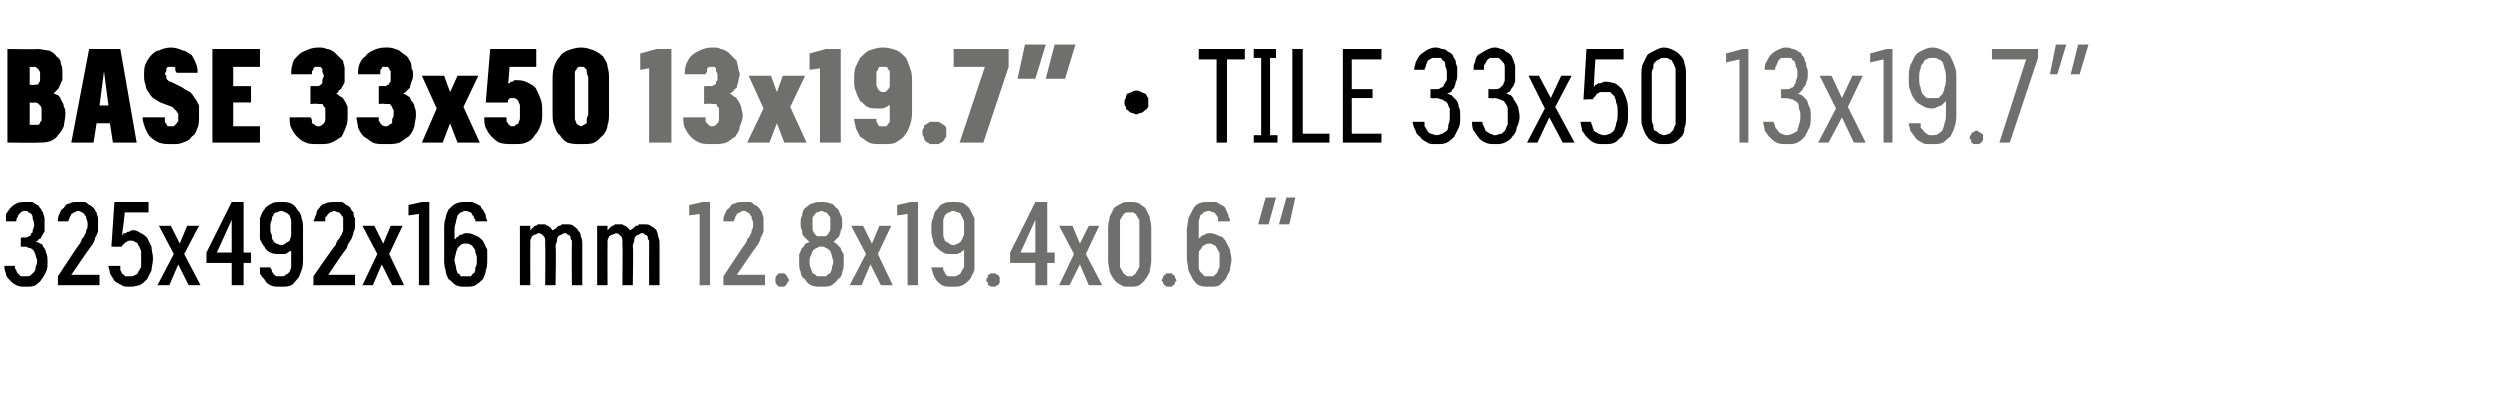
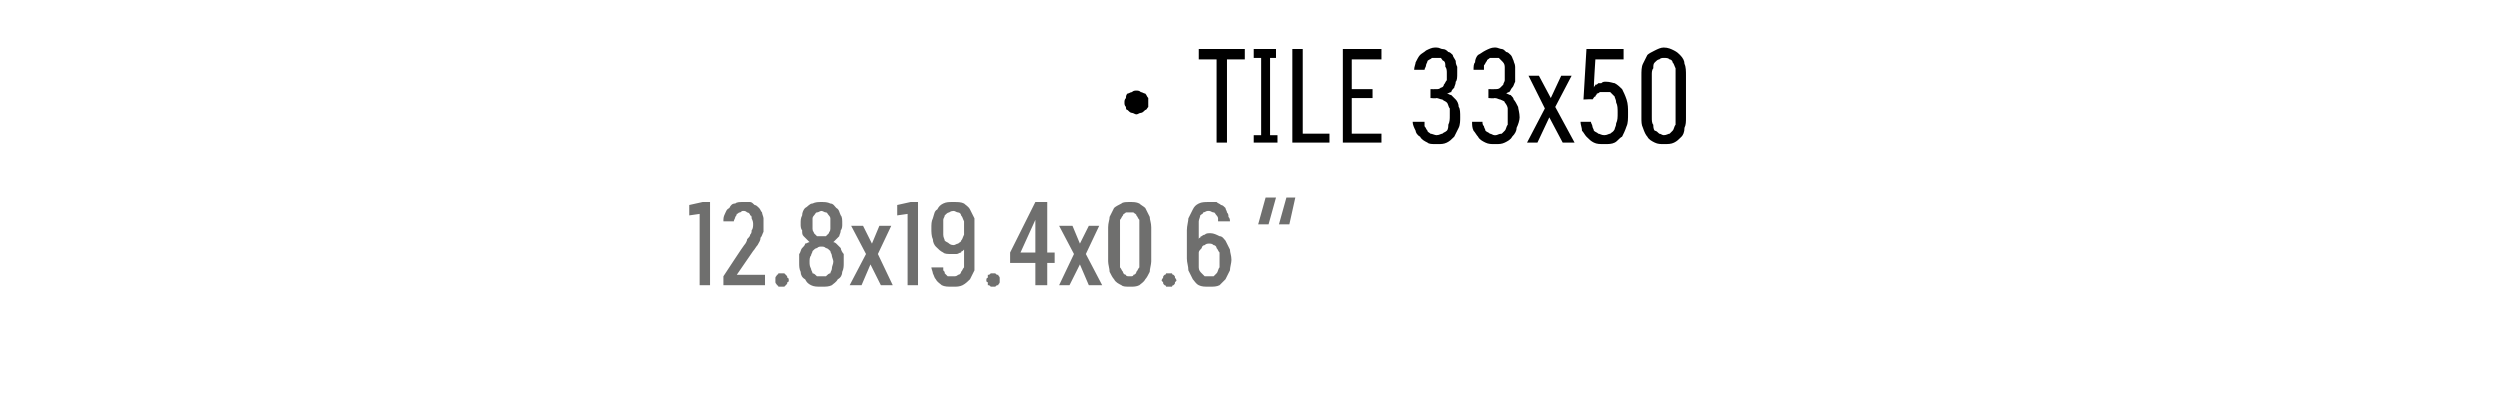
<svg xmlns="http://www.w3.org/2000/svg" version="1.1" width="168.3px" height="28.3px" viewBox="0 -3 168.3 28.3" style="top:-3px">
  <desc>BASE 33x50 13x19.7” · TILE 33x50 13x19.7” 325x492x16 mm 12.8x19.4x0.6 “</desc>
  <defs />
  <g id="Polygon508900">
    <path d="M 47.1 16.2 L 47.8 16.2 L 47.8 10.6 L 47.3 10.6 L 46.4 10.8 L 46.4 11.5 L 47.1 11.4 L 47.1 16.2 Z M 48.7 16.2 L 51.5 16.2 L 51.5 15.5 L 49.6 15.5 C 49.6 15.5 50.7 13.9 50.7 13.9 C 50.8 13.8 50.9 13.6 51 13.5 C 51.1 13.3 51.2 13.2 51.2 13 C 51.3 12.9 51.3 12.8 51.4 12.6 C 51.4 12.5 51.4 12.3 51.4 12.1 C 51.4 12 51.4 11.8 51.4 11.7 C 51.4 11.6 51.3 11.4 51.3 11.3 C 51.2 11.2 51.2 11.1 51.1 11 C 51 10.9 50.9 10.8 50.8 10.8 C 50.7 10.7 50.6 10.6 50.5 10.6 C 50.4 10.6 50.2 10.6 50.1 10.6 C 50.1 10.6 50 10.6 50 10.6 C 49.8 10.6 49.6 10.6 49.5 10.7 C 49.3 10.7 49.2 10.8 49.1 11 C 48.9 11.1 48.9 11.2 48.8 11.4 C 48.7 11.6 48.7 11.7 48.7 11.9 C 48.7 11.9 49.4 11.9 49.4 11.9 C 49.4 11.8 49.5 11.7 49.5 11.6 C 49.5 11.6 49.6 11.5 49.6 11.4 C 49.7 11.4 49.7 11.3 49.8 11.3 C 49.9 11.3 49.9 11.2 50 11.2 C 50 11.2 50.1 11.2 50.1 11.2 C 50.2 11.2 50.3 11.3 50.3 11.3 C 50.4 11.3 50.5 11.4 50.5 11.5 C 50.6 11.5 50.6 11.6 50.6 11.7 C 50.7 11.9 50.7 12 50.7 12.1 C 50.7 12.2 50.7 12.4 50.6 12.5 C 50.6 12.6 50.6 12.7 50.5 12.8 C 50.5 12.9 50.4 13 50.3 13.1 C 50.3 13.2 50.2 13.4 50.1 13.5 C 50.09 13.48 48.7 15.6 48.7 15.6 L 48.7 16.2 Z M 52.6 16.3 C 52.7 16.3 52.7 16.3 52.8 16.3 C 52.9 16.2 52.9 16.2 52.9 16.2 C 53 16.1 53 16.1 53 16 C 53.1 16 53.1 15.9 53.1 15.9 C 53.1 15.8 53.1 15.7 53 15.7 C 53 15.6 53 15.6 52.9 15.5 C 52.9 15.5 52.9 15.5 52.8 15.4 C 52.7 15.4 52.7 15.4 52.6 15.4 C 52.6 15.4 52.5 15.4 52.4 15.4 C 52.4 15.5 52.3 15.5 52.3 15.5 C 52.3 15.6 52.2 15.6 52.2 15.7 C 52.2 15.7 52.2 15.8 52.2 15.9 C 52.2 15.9 52.2 16 52.2 16 C 52.2 16.1 52.3 16.1 52.3 16.2 C 52.3 16.2 52.4 16.2 52.4 16.3 C 52.5 16.3 52.6 16.3 52.6 16.3 Z M 55.3 16.3 C 55.3 16.3 55.3 16.3 55.3 16.3 C 55.6 16.3 55.8 16.3 56 16.2 C 56.1 16.1 56.3 16 56.4 15.8 C 56.6 15.7 56.7 15.5 56.7 15.3 C 56.8 15.1 56.8 14.9 56.8 14.7 C 56.8 14.5 56.8 14.3 56.8 14.1 C 56.7 14 56.6 13.8 56.6 13.7 C 56.5 13.6 56.4 13.5 56.3 13.4 C 56.3 13.4 56.2 13.3 56.1 13.3 C 56.2 13.2 56.2 13.2 56.3 13.1 C 56.4 13 56.4 13 56.5 12.9 C 56.5 12.8 56.6 12.7 56.6 12.5 C 56.7 12.4 56.7 12.2 56.7 12.1 C 56.7 11.8 56.7 11.6 56.6 11.5 C 56.5 11.3 56.5 11.1 56.3 11 C 56.2 10.9 56.1 10.7 55.9 10.7 C 55.7 10.6 55.5 10.6 55.3 10.6 C 55.3 10.6 55.3 10.6 55.3 10.6 C 55.1 10.6 54.9 10.6 54.7 10.7 C 54.5 10.7 54.4 10.9 54.2 11 C 54.1 11.1 54 11.3 54 11.5 C 53.9 11.7 53.9 11.8 53.9 12.1 C 53.9 12.2 53.9 12.4 54 12.5 C 54 12.7 54 12.8 54.1 12.9 C 54.2 13 54.2 13 54.3 13.1 C 54.4 13.2 54.4 13.2 54.5 13.3 C 54.4 13.3 54.3 13.4 54.2 13.4 C 54.2 13.5 54.1 13.6 54 13.7 C 53.9 13.8 53.9 14 53.8 14.1 C 53.8 14.3 53.8 14.5 53.8 14.7 C 53.8 14.9 53.8 15.1 53.9 15.3 C 53.9 15.5 54 15.7 54.2 15.8 C 54.3 16 54.4 16.1 54.6 16.2 C 54.8 16.3 55 16.3 55.3 16.3 Z M 55.3 15.6 C 55.3 15.6 55.3 15.6 55.3 15.6 C 55.2 15.6 55.1 15.6 55 15.6 C 54.9 15.5 54.8 15.4 54.7 15.4 C 54.7 15.3 54.6 15.2 54.6 15.1 C 54.5 14.9 54.5 14.8 54.5 14.6 C 54.5 14.5 54.5 14.3 54.6 14.2 C 54.6 14.1 54.7 14 54.7 13.9 C 54.8 13.8 54.9 13.7 55 13.7 C 55.1 13.6 55.2 13.6 55.3 13.6 C 55.3 13.6 55.3 13.6 55.3 13.6 C 55.4 13.6 55.5 13.6 55.6 13.7 C 55.7 13.7 55.8 13.8 55.9 13.9 C 55.9 14 56 14.1 56 14.2 C 56 14.3 56.1 14.5 56.1 14.6 C 56.1 14.8 56 14.9 56 15.1 C 56 15.2 55.9 15.3 55.9 15.4 C 55.8 15.4 55.7 15.5 55.6 15.6 C 55.5 15.6 55.4 15.6 55.3 15.6 Z M 55.3 12.9 C 55.3 12.9 55.3 12.9 55.3 12.9 C 55.2 12.9 55.1 12.9 55 12.9 C 54.9 12.8 54.9 12.8 54.8 12.7 C 54.8 12.6 54.7 12.6 54.7 12.4 C 54.7 12.3 54.7 12.2 54.7 12.1 C 54.7 11.9 54.7 11.8 54.7 11.7 C 54.7 11.6 54.8 11.5 54.8 11.5 C 54.9 11.4 54.9 11.3 55 11.3 C 55.1 11.3 55.2 11.2 55.3 11.2 C 55.3 11.2 55.3 11.2 55.3 11.2 C 55.4 11.2 55.5 11.3 55.6 11.3 C 55.7 11.3 55.7 11.4 55.8 11.5 C 55.8 11.5 55.9 11.6 55.9 11.7 C 55.9 11.8 55.9 11.9 55.9 12.1 C 55.9 12.2 55.9 12.3 55.9 12.4 C 55.9 12.6 55.8 12.6 55.8 12.7 C 55.7 12.8 55.7 12.8 55.6 12.9 C 55.5 12.9 55.4 12.9 55.3 12.9 Z M 57.2 16.2 L 58 16.2 L 58.6 14.8 L 59.3 16.2 L 60.1 16.2 L 59.1 14.1 L 60 12.2 L 59.2 12.2 L 58.7 13.4 L 58.1 12.2 L 57.3 12.2 L 58.3 14.1 L 57.2 16.2 Z M 61.1 16.2 L 61.8 16.2 L 61.8 10.6 L 61.3 10.6 L 60.4 10.8 L 60.4 11.5 L 61.1 11.4 L 61.1 16.2 Z M 64.1 16.3 C 64.1 16.3 64.2 16.3 64.2 16.3 C 64.4 16.3 64.6 16.3 64.8 16.2 C 65 16.1 65.2 15.9 65.3 15.8 C 65.4 15.6 65.5 15.4 65.6 15.2 C 65.6 14.9 65.6 14.7 65.6 14.4 C 65.6 14.4 65.6 12.4 65.6 12.4 C 65.6 12.2 65.6 11.9 65.6 11.7 C 65.5 11.5 65.4 11.3 65.3 11.1 C 65.2 10.9 65 10.8 64.9 10.7 C 64.7 10.6 64.5 10.6 64.2 10.6 C 64.2 10.6 64.1 10.6 64.1 10.6 C 63.9 10.6 63.7 10.6 63.5 10.7 C 63.3 10.8 63.2 10.9 63.1 11.1 C 62.9 11.2 62.9 11.4 62.8 11.7 C 62.7 11.9 62.7 12.1 62.7 12.4 C 62.7 12.6 62.7 12.9 62.8 13.1 C 62.8 13.3 62.9 13.5 63 13.6 C 63.2 13.8 63.3 13.9 63.5 14 C 63.6 14.1 63.8 14.1 64.1 14.1 C 64.1 14.1 64.1 14.1 64.1 14.1 C 64.2 14.1 64.3 14.1 64.4 14.1 C 64.5 14.1 64.6 14 64.7 14 C 64.7 13.9 64.8 13.9 64.8 13.9 C 64.9 13.8 64.9 13.8 64.9 13.8 C 64.9 13.8 64.9 14.5 64.9 14.5 C 64.9 14.7 64.9 14.9 64.9 15 C 64.8 15.1 64.8 15.2 64.7 15.3 C 64.7 15.4 64.6 15.5 64.5 15.5 C 64.4 15.6 64.3 15.6 64.2 15.6 C 64.2 15.6 64.1 15.6 64.1 15.6 C 64 15.6 63.9 15.6 63.8 15.6 C 63.7 15.5 63.7 15.5 63.6 15.4 C 63.6 15.3 63.6 15.3 63.5 15.2 C 63.5 15.1 63.5 15.1 63.5 15 C 63.5 15 62.7 15 62.7 15 C 62.7 15.1 62.8 15.3 62.8 15.4 C 62.9 15.6 62.9 15.7 63 15.8 C 63.1 16 63.3 16.1 63.4 16.2 C 63.6 16.3 63.8 16.3 64.1 16.3 Z M 64.2 13.5 C 64.2 13.5 64.2 13.5 64.2 13.5 C 64 13.5 63.9 13.4 63.9 13.4 C 63.8 13.3 63.7 13.3 63.6 13.2 C 63.6 13.1 63.5 13 63.5 12.8 C 63.5 12.7 63.5 12.5 63.5 12.3 C 63.5 12.1 63.5 12 63.5 11.8 C 63.5 11.7 63.6 11.6 63.6 11.5 C 63.7 11.4 63.8 11.3 63.9 11.3 C 63.9 11.3 64 11.2 64.2 11.2 C 64.2 11.2 64.2 11.2 64.2 11.2 C 64.3 11.2 64.4 11.3 64.5 11.3 C 64.6 11.3 64.7 11.4 64.7 11.5 C 64.8 11.6 64.8 11.7 64.9 11.9 C 64.9 12 64.9 12.2 64.9 12.4 C 64.9 12.5 64.9 12.7 64.9 12.8 C 64.8 13 64.8 13.1 64.7 13.2 C 64.7 13.3 64.6 13.3 64.5 13.4 C 64.4 13.4 64.3 13.5 64.2 13.5 Z M 66.9 16.3 C 66.9 16.3 67 16.3 67 16.3 C 67.1 16.2 67.1 16.2 67.2 16.2 C 67.2 16.1 67.3 16.1 67.3 16 C 67.3 16 67.3 15.9 67.3 15.9 C 67.3 15.8 67.3 15.7 67.3 15.7 C 67.3 15.6 67.2 15.6 67.2 15.5 C 67.1 15.5 67.1 15.5 67 15.4 C 67 15.4 66.9 15.4 66.9 15.4 C 66.8 15.4 66.7 15.4 66.7 15.4 C 66.6 15.5 66.6 15.5 66.5 15.5 C 66.5 15.6 66.5 15.6 66.5 15.7 C 66.4 15.7 66.4 15.8 66.4 15.9 C 66.4 15.9 66.4 16 66.5 16 C 66.5 16.1 66.5 16.1 66.5 16.2 C 66.6 16.2 66.6 16.2 66.7 16.3 C 66.7 16.3 66.8 16.3 66.9 16.3 Z M 69.7 16.2 L 70.5 16.2 L 70.5 14.7 L 71 14.7 L 71 14 L 70.5 14 L 70.5 10.6 L 69.7 10.6 L 68 14 L 68 14.7 L 69.7 14.7 L 69.7 16.2 Z M 68.7 14 L 69.7 11.8 L 69.7 14 L 68.7 14 Z M 71.3 16.2 L 72 16.2 L 72.7 14.8 L 73.3 16.2 L 74.2 16.2 L 73.1 14.1 L 74 12.2 L 73.3 12.2 L 72.7 13.4 L 72.2 12.2 L 71.3 12.2 L 72.3 14.1 L 71.3 16.2 Z M 76.1 16.3 C 76.3 16.3 76.5 16.3 76.7 16.2 C 76.8 16.1 77 16 77.1 15.8 C 77.2 15.7 77.3 15.5 77.4 15.3 C 77.4 15.1 77.5 14.8 77.5 14.6 C 77.5 14.6 77.5 12.3 77.5 12.3 C 77.5 12 77.4 11.8 77.4 11.6 C 77.3 11.4 77.2 11.2 77.1 11 C 77 10.9 76.8 10.8 76.7 10.7 C 76.5 10.6 76.3 10.6 76.1 10.6 C 75.8 10.6 75.6 10.6 75.5 10.7 C 75.3 10.8 75.1 10.9 75 11 C 74.9 11.2 74.8 11.4 74.7 11.6 C 74.7 11.8 74.6 12 74.6 12.3 C 74.6 12.3 74.6 14.6 74.6 14.6 C 74.6 14.8 74.7 15.1 74.7 15.3 C 74.8 15.5 74.9 15.7 75 15.8 C 75.1 16 75.3 16.1 75.5 16.2 C 75.6 16.3 75.8 16.3 76.1 16.3 Z M 76.1 15.6 C 75.9 15.6 75.8 15.6 75.8 15.5 C 75.7 15.5 75.6 15.4 75.6 15.3 C 75.5 15.2 75.5 15.1 75.4 15 C 75.4 14.9 75.4 14.8 75.4 14.6 C 75.4 14.6 75.4 12.2 75.4 12.2 C 75.4 12.1 75.4 11.9 75.4 11.8 C 75.5 11.7 75.5 11.6 75.6 11.5 C 75.6 11.4 75.7 11.4 75.8 11.3 C 75.8 11.3 75.9 11.3 76.1 11.3 C 76.2 11.3 76.3 11.3 76.3 11.3 C 76.4 11.4 76.5 11.4 76.5 11.5 C 76.6 11.6 76.6 11.7 76.7 11.8 C 76.7 11.9 76.7 12.1 76.7 12.2 C 76.7 12.2 76.7 14.6 76.7 14.6 C 76.7 14.8 76.7 14.9 76.7 15 C 76.6 15.1 76.6 15.2 76.5 15.3 C 76.5 15.4 76.4 15.5 76.3 15.5 C 76.3 15.6 76.2 15.6 76.1 15.6 Z M 78.7 16.3 C 78.8 16.3 78.8 16.3 78.9 16.3 C 78.9 16.2 79 16.2 79 16.2 C 79.1 16.1 79.1 16.1 79.1 16 C 79.1 16 79.2 15.9 79.2 15.9 C 79.2 15.8 79.1 15.7 79.1 15.7 C 79.1 15.6 79.1 15.6 79 15.5 C 79 15.5 78.9 15.5 78.9 15.4 C 78.8 15.4 78.8 15.4 78.7 15.4 C 78.6 15.4 78.6 15.4 78.5 15.4 C 78.5 15.5 78.4 15.5 78.4 15.5 C 78.3 15.6 78.3 15.6 78.3 15.7 C 78.3 15.7 78.2 15.8 78.2 15.9 C 78.2 15.9 78.3 16 78.3 16 C 78.3 16.1 78.3 16.1 78.4 16.2 C 78.4 16.2 78.5 16.2 78.5 16.3 C 78.6 16.3 78.6 16.3 78.7 16.3 Z M 81.4 16.3 C 81.4 16.3 81.4 16.3 81.4 16.3 C 81.7 16.3 81.9 16.3 82.1 16.2 C 82.2 16.1 82.4 15.9 82.5 15.8 C 82.6 15.6 82.7 15.4 82.8 15.2 C 82.8 15 82.9 14.7 82.9 14.5 C 82.9 14.2 82.8 14 82.8 13.8 C 82.7 13.6 82.6 13.4 82.5 13.2 C 82.4 13.1 82.3 12.9 82.1 12.9 C 81.9 12.8 81.7 12.7 81.5 12.7 C 81.5 12.7 81.5 12.7 81.5 12.7 C 81.3 12.7 81.2 12.7 81.1 12.8 C 81.1 12.8 81 12.8 80.9 12.9 C 80.8 12.9 80.8 13 80.8 13 C 80.7 13 80.7 13.1 80.7 13.1 C 80.7 13.1 80.7 12.4 80.7 12.4 C 80.7 12.2 80.7 12 80.7 11.9 C 80.7 11.8 80.8 11.6 80.8 11.5 C 80.9 11.4 81 11.4 81 11.3 C 81.1 11.3 81.2 11.2 81.3 11.2 C 81.3 11.2 81.4 11.2 81.4 11.2 C 81.5 11.2 81.6 11.3 81.7 11.3 C 81.8 11.3 81.8 11.4 81.9 11.5 C 81.9 11.5 82 11.6 82 11.7 C 82 11.7 82 11.8 82 11.9 C 82 11.9 82.8 11.9 82.8 11.9 C 82.8 11.8 82.8 11.7 82.7 11.6 C 82.7 11.5 82.7 11.4 82.6 11.3 C 82.6 11.2 82.5 11.1 82.5 11 C 82.4 10.9 82.3 10.8 82.2 10.8 C 82.1 10.7 82 10.7 81.9 10.6 C 81.7 10.6 81.6 10.6 81.4 10.6 C 81.4 10.6 81.4 10.6 81.4 10.6 C 81.1 10.6 80.9 10.6 80.7 10.7 C 80.5 10.8 80.4 10.9 80.3 11.1 C 80.2 11.3 80.1 11.5 80 11.7 C 80 11.9 79.9 12.2 79.9 12.5 C 79.9 12.5 79.9 14.4 79.9 14.4 C 79.9 14.7 80 14.9 80 15.2 C 80.1 15.4 80.2 15.6 80.3 15.8 C 80.4 15.9 80.5 16.1 80.7 16.2 C 80.9 16.3 81.1 16.3 81.4 16.3 Z M 81.4 15.6 C 81.4 15.6 81.4 15.6 81.4 15.6 C 81.3 15.6 81.2 15.6 81.1 15.6 C 81 15.5 80.9 15.4 80.9 15.4 C 80.8 15.3 80.7 15.2 80.7 15 C 80.7 14.9 80.7 14.7 80.7 14.5 C 80.7 14.3 80.7 14.1 80.7 14 C 80.7 13.9 80.8 13.8 80.9 13.7 C 80.9 13.6 81 13.5 81.1 13.5 C 81.2 13.4 81.3 13.4 81.4 13.4 C 81.4 13.4 81.4 13.4 81.4 13.4 C 81.5 13.4 81.6 13.4 81.7 13.5 C 81.8 13.5 81.9 13.6 81.9 13.7 C 82 13.8 82 13.9 82.1 14 C 82.1 14.2 82.1 14.3 82.1 14.5 C 82.1 14.7 82.1 14.9 82.1 15 C 82 15.1 82 15.3 81.9 15.4 C 81.9 15.4 81.8 15.5 81.7 15.6 C 81.6 15.6 81.5 15.6 81.4 15.6 Z M 87.2 10.3 L 86.6 10.3 L 86.1 12.1 L 86.8 12.1 L 87.2 10.3 Z M 85.9 10.3 L 85.2 10.3 L 84.7 12.1 L 85.4 12.1 L 85.9 10.3 Z " stroke="none" fill="#6f6f6e" />
  </g>
  <g id="Polygon508899">
-     <path d="M 1.7 16.3 C 1.7 16.3 1.8 16.3 1.8 16.3 C 2 16.3 2.2 16.3 2.4 16.2 C 2.5 16.1 2.7 16 2.8 15.8 C 2.9 15.7 3 15.5 3.1 15.3 C 3.2 15.1 3.2 14.9 3.2 14.7 C 3.2 14.4 3.2 14.2 3.1 14 C 3.1 13.9 3 13.7 2.9 13.6 C 2.9 13.5 2.8 13.4 2.7 13.4 C 2.6 13.3 2.5 13.3 2.4 13.3 C 2.5 13.2 2.6 13.2 2.6 13.1 C 2.7 13.1 2.8 13 2.8 12.9 C 2.9 12.8 2.9 12.7 3 12.6 C 3 12.4 3 12.3 3 12.1 C 3 11.9 3 11.8 3 11.7 C 3 11.6 2.9 11.4 2.9 11.3 C 2.8 11.2 2.8 11.1 2.7 11 C 2.6 10.9 2.6 10.8 2.5 10.8 C 2.4 10.7 2.3 10.7 2.2 10.6 C 2 10.6 1.9 10.6 1.7 10.6 C 1.7 10.6 1.7 10.6 1.7 10.6 C 1.4 10.6 1.3 10.6 1.1 10.7 C 0.9 10.8 0.8 10.9 0.7 11 C 0.6 11.1 0.5 11.3 0.4 11.4 C 0.4 11.6 0.4 11.7 0.4 11.9 C 0.4 11.9 1.1 11.9 1.1 11.9 C 1.1 11.8 1.1 11.7 1.2 11.6 C 1.2 11.6 1.2 11.5 1.3 11.4 C 1.3 11.4 1.4 11.3 1.4 11.3 C 1.5 11.2 1.6 11.2 1.7 11.2 C 1.7 11.2 1.7 11.2 1.7 11.2 C 1.8 11.2 1.9 11.2 1.9 11.3 C 2 11.3 2.1 11.4 2.1 11.4 C 2.2 11.5 2.2 11.6 2.2 11.7 C 2.2 11.8 2.3 11.9 2.3 12.1 C 2.3 12.2 2.3 12.3 2.2 12.5 C 2.2 12.6 2.2 12.7 2.1 12.7 C 2.1 12.8 2 12.9 2 12.9 C 1.9 12.9 1.8 13 1.7 13 C 1.7 12.95 1.4 13 1.4 13 L 1.4 13.6 C 1.4 13.6 1.67 13.63 1.7 13.6 C 1.8 13.6 1.9 13.7 2 13.7 C 2.1 13.7 2.2 13.8 2.3 13.9 C 2.3 14 2.4 14.1 2.4 14.2 C 2.4 14.3 2.5 14.4 2.5 14.6 C 2.5 14.8 2.4 14.9 2.4 15 C 2.4 15.2 2.3 15.3 2.3 15.3 C 2.2 15.4 2.1 15.5 2.1 15.5 C 2 15.6 1.9 15.6 1.7 15.6 C 1.7 15.6 1.7 15.6 1.7 15.6 C 1.6 15.6 1.5 15.6 1.4 15.6 C 1.3 15.5 1.3 15.5 1.2 15.4 C 1.1 15.3 1.1 15.2 1.1 15.2 C 1 15.1 1 15 1 14.9 C 1 14.9 0.3 14.9 0.3 14.9 C 0.3 15.1 0.3 15.2 0.4 15.4 C 0.4 15.6 0.5 15.7 0.7 15.9 C 0.8 16 0.9 16.1 1.1 16.2 C 1.3 16.3 1.5 16.3 1.7 16.3 Z M 3.9 16.2 L 6.7 16.2 L 6.7 15.5 L 4.8 15.5 C 4.8 15.5 5.9 13.9 5.9 13.9 C 6 13.8 6.1 13.6 6.2 13.5 C 6.3 13.3 6.4 13.2 6.4 13 C 6.5 12.9 6.5 12.8 6.6 12.6 C 6.6 12.5 6.6 12.3 6.6 12.1 C 6.6 12 6.6 11.8 6.6 11.7 C 6.6 11.6 6.5 11.4 6.5 11.3 C 6.4 11.2 6.4 11.1 6.3 11 C 6.2 10.9 6.1 10.8 6 10.8 C 5.9 10.7 5.8 10.6 5.7 10.6 C 5.6 10.6 5.4 10.6 5.3 10.6 C 5.3 10.6 5.2 10.6 5.2 10.6 C 5 10.6 4.8 10.6 4.7 10.7 C 4.5 10.7 4.4 10.8 4.3 11 C 4.1 11.1 4.1 11.2 4 11.4 C 3.9 11.6 3.9 11.7 3.9 11.9 C 3.9 11.9 4.6 11.9 4.6 11.9 C 4.6 11.8 4.7 11.7 4.7 11.6 C 4.7 11.6 4.8 11.5 4.8 11.4 C 4.9 11.4 4.9 11.3 5 11.3 C 5.1 11.3 5.1 11.2 5.2 11.2 C 5.2 11.2 5.3 11.2 5.3 11.2 C 5.4 11.2 5.5 11.3 5.5 11.3 C 5.6 11.3 5.7 11.4 5.7 11.5 C 5.8 11.5 5.8 11.6 5.8 11.7 C 5.9 11.9 5.9 12 5.9 12.1 C 5.9 12.2 5.9 12.4 5.8 12.5 C 5.8 12.6 5.8 12.7 5.7 12.8 C 5.7 12.9 5.6 13 5.5 13.1 C 5.5 13.2 5.4 13.4 5.3 13.5 C 5.29 13.48 3.9 15.6 3.9 15.6 L 3.9 16.2 Z M 8.8 16.3 C 8.8 16.3 8.8 16.3 8.8 16.3 C 9.1 16.3 9.3 16.2 9.4 16.2 C 9.6 16.1 9.8 15.9 9.9 15.8 C 10 15.6 10.1 15.4 10.2 15.2 C 10.2 15 10.3 14.7 10.3 14.4 C 10.3 14.1 10.2 13.9 10.2 13.6 C 10.1 13.4 10 13.2 9.9 13 C 9.8 12.9 9.7 12.8 9.5 12.7 C 9.3 12.6 9.2 12.5 9 12.5 C 9 12.5 8.9 12.5 8.9 12.5 C 8.8 12.5 8.7 12.6 8.7 12.6 C 8.6 12.6 8.5 12.6 8.5 12.7 C 8.4 12.7 8.4 12.7 8.3 12.7 C 8.3 12.8 8.3 12.8 8.2 12.8 C 8.24 12.83 8.4 11.3 8.4 11.3 L 10 11.3 L 10 10.6 L 7.7 10.6 L 7.5 13.6 C 7.5 13.6 8.19 13.63 8.2 13.6 C 8.2 13.6 8.2 13.5 8.3 13.5 C 8.3 13.4 8.3 13.4 8.4 13.4 C 8.4 13.3 8.5 13.3 8.5 13.3 C 8.6 13.2 8.7 13.2 8.7 13.2 C 8.7 13.2 8.8 13.2 8.8 13.2 C 8.9 13.2 9 13.2 9.1 13.3 C 9.2 13.3 9.3 13.4 9.3 13.5 C 9.4 13.6 9.4 13.7 9.5 13.9 C 9.5 14 9.5 14.2 9.5 14.4 C 9.5 14.6 9.5 14.8 9.5 15 C 9.4 15.1 9.4 15.2 9.3 15.3 C 9.3 15.4 9.2 15.5 9.1 15.5 C 9 15.6 8.9 15.6 8.8 15.6 C 8.8 15.6 8.7 15.6 8.7 15.6 C 8.6 15.6 8.5 15.6 8.4 15.6 C 8.4 15.5 8.3 15.5 8.2 15.4 C 8.2 15.3 8.1 15.2 8.1 15.2 C 8.1 15.1 8.1 15 8.1 14.9 C 8.1 14.9 7.3 14.9 7.3 14.9 C 7.3 15.1 7.4 15.2 7.4 15.4 C 7.5 15.6 7.6 15.7 7.7 15.9 C 7.8 16 8 16.1 8.2 16.2 C 8.3 16.3 8.5 16.3 8.8 16.3 Z M 10.6 16.2 L 11.4 16.2 L 12 14.8 L 12.7 16.2 L 13.5 16.2 L 12.4 14.1 L 13.4 12.2 L 12.6 12.2 L 12.1 13.4 L 11.5 12.2 L 10.7 12.2 L 11.7 14.1 L 10.6 16.2 Z M 15.6 16.2 L 16.4 16.2 L 16.4 14.7 L 16.9 14.7 L 16.9 14 L 16.4 14 L 16.4 10.6 L 15.6 10.6 L 13.9 14 L 13.9 14.7 L 15.6 14.7 L 15.6 16.2 Z M 14.6 14 L 15.6 11.8 L 15.6 14 L 14.6 14 Z M 18.8 16.3 C 18.8 16.3 18.9 16.3 18.9 16.3 C 19.2 16.3 19.4 16.3 19.6 16.2 C 19.8 16.1 19.9 15.9 20 15.8 C 20.2 15.6 20.2 15.4 20.3 15.2 C 20.4 14.9 20.4 14.7 20.4 14.4 C 20.4 14.4 20.4 12.4 20.4 12.4 C 20.4 12.2 20.4 11.9 20.3 11.7 C 20.3 11.5 20.2 11.3 20 11.1 C 19.9 10.9 19.8 10.8 19.6 10.7 C 19.4 10.6 19.2 10.6 19 10.6 C 19 10.6 18.9 10.6 18.9 10.6 C 18.7 10.6 18.4 10.6 18.3 10.7 C 18.1 10.8 17.9 10.9 17.8 11.1 C 17.7 11.2 17.6 11.4 17.5 11.7 C 17.5 11.9 17.5 12.1 17.5 12.4 C 17.5 12.6 17.5 12.9 17.5 13.1 C 17.6 13.3 17.7 13.5 17.8 13.6 C 17.9 13.8 18 13.9 18.2 14 C 18.4 14.1 18.6 14.1 18.8 14.1 C 18.8 14.1 18.9 14.1 18.9 14.1 C 19 14.1 19.1 14.1 19.2 14.1 C 19.3 14.1 19.3 14 19.4 14 C 19.5 13.9 19.5 13.9 19.6 13.9 C 19.6 13.8 19.6 13.8 19.6 13.8 C 19.6 13.8 19.6 14.5 19.6 14.5 C 19.6 14.7 19.6 14.9 19.6 15 C 19.6 15.1 19.5 15.2 19.5 15.3 C 19.4 15.4 19.3 15.5 19.2 15.5 C 19.2 15.6 19 15.6 18.9 15.6 C 18.9 15.6 18.9 15.6 18.9 15.6 C 18.7 15.6 18.6 15.6 18.6 15.6 C 18.5 15.5 18.4 15.5 18.4 15.4 C 18.3 15.3 18.3 15.3 18.3 15.2 C 18.3 15.1 18.2 15.1 18.2 15 C 18.2 15 17.5 15 17.5 15 C 17.5 15.1 17.5 15.3 17.5 15.4 C 17.6 15.6 17.7 15.7 17.8 15.8 C 17.9 16 18 16.1 18.2 16.2 C 18.4 16.3 18.6 16.3 18.8 16.3 Z M 18.9 13.5 C 18.9 13.5 18.9 13.5 18.9 13.5 C 18.8 13.5 18.7 13.4 18.6 13.4 C 18.5 13.3 18.4 13.3 18.4 13.2 C 18.3 13.1 18.3 13 18.3 12.8 C 18.2 12.7 18.2 12.5 18.2 12.3 C 18.2 12.1 18.2 12 18.3 11.8 C 18.3 11.7 18.3 11.6 18.4 11.5 C 18.4 11.4 18.5 11.3 18.6 11.3 C 18.7 11.3 18.8 11.2 18.9 11.2 C 18.9 11.2 18.9 11.2 18.9 11.2 C 19.1 11.2 19.2 11.3 19.2 11.3 C 19.3 11.3 19.4 11.4 19.5 11.5 C 19.5 11.6 19.6 11.7 19.6 11.9 C 19.6 12 19.6 12.2 19.6 12.4 C 19.6 12.5 19.6 12.7 19.6 12.8 C 19.6 13 19.5 13.1 19.5 13.2 C 19.4 13.3 19.3 13.3 19.2 13.4 C 19.2 13.4 19.1 13.5 18.9 13.5 Z M 21.1 16.2 L 23.9 16.2 L 23.9 15.5 L 22.1 15.5 C 22.1 15.5 23.16 13.9 23.2 13.9 C 23.3 13.8 23.4 13.6 23.4 13.5 C 23.5 13.3 23.6 13.2 23.7 13 C 23.7 12.9 23.8 12.8 23.8 12.6 C 23.9 12.5 23.9 12.3 23.9 12.1 C 23.9 12 23.9 11.8 23.9 11.7 C 23.8 11.6 23.8 11.4 23.8 11.3 C 23.7 11.2 23.6 11.1 23.6 11 C 23.5 10.9 23.4 10.8 23.3 10.8 C 23.2 10.7 23.1 10.6 23 10.6 C 22.8 10.6 22.7 10.6 22.5 10.6 C 22.5 10.6 22.5 10.6 22.5 10.6 C 22.3 10.6 22.1 10.6 21.9 10.7 C 21.8 10.7 21.6 10.8 21.5 11 C 21.4 11.1 21.3 11.2 21.3 11.4 C 21.2 11.6 21.2 11.7 21.1 11.9 C 21.1 11.9 21.9 11.9 21.9 11.9 C 21.9 11.8 21.9 11.7 21.9 11.6 C 22 11.6 22 11.5 22.1 11.4 C 22.1 11.4 22.2 11.3 22.2 11.3 C 22.3 11.3 22.4 11.2 22.5 11.2 C 22.5 11.2 22.5 11.2 22.5 11.2 C 22.6 11.2 22.7 11.3 22.8 11.3 C 22.9 11.3 22.9 11.4 23 11.5 C 23 11.5 23.1 11.6 23.1 11.7 C 23.1 11.9 23.1 12 23.1 12.1 C 23.1 12.2 23.1 12.4 23.1 12.5 C 23.1 12.6 23 12.7 23 12.8 C 22.9 12.9 22.9 13 22.8 13.1 C 22.7 13.2 22.6 13.4 22.6 13.5 C 22.55 13.48 21.1 15.6 21.1 15.6 L 21.1 16.2 Z M 24.4 16.2 L 25.1 16.2 L 25.7 14.8 L 26.4 16.2 L 27.2 16.2 L 26.2 14.1 L 27.1 12.2 L 26.3 12.2 L 25.8 13.4 L 25.2 12.2 L 24.4 12.2 L 25.4 14.1 L 24.4 16.2 Z M 28.2 16.2 L 28.9 16.2 L 28.9 10.6 L 28.4 10.6 L 27.5 10.8 L 27.5 11.5 L 28.2 11.4 L 28.2 16.2 Z M 31.3 16.3 C 31.3 16.3 31.4 16.3 31.4 16.3 C 31.6 16.3 31.9 16.3 32 16.2 C 32.2 16.1 32.4 15.9 32.5 15.8 C 32.6 15.6 32.7 15.4 32.7 15.2 C 32.8 15 32.8 14.7 32.8 14.5 C 32.8 14.2 32.8 14 32.8 13.8 C 32.7 13.6 32.6 13.4 32.5 13.2 C 32.4 13.1 32.2 12.9 32.1 12.9 C 31.9 12.8 31.7 12.7 31.5 12.7 C 31.5 12.7 31.4 12.7 31.4 12.7 C 31.3 12.7 31.2 12.7 31.1 12.8 C 31 12.8 30.9 12.8 30.9 12.9 C 30.8 12.9 30.8 13 30.7 13 C 30.7 13 30.7 13.1 30.6 13.1 C 30.6 13.1 30.6 12.4 30.6 12.4 C 30.6 12.2 30.7 12 30.7 11.9 C 30.7 11.8 30.8 11.6 30.8 11.5 C 30.9 11.4 30.9 11.4 31 11.3 C 31.1 11.3 31.2 11.2 31.3 11.2 C 31.3 11.2 31.4 11.2 31.4 11.2 C 31.5 11.2 31.6 11.3 31.7 11.3 C 31.7 11.3 31.8 11.4 31.8 11.5 C 31.9 11.5 31.9 11.6 31.9 11.7 C 32 11.7 32 11.8 32 11.9 C 32 11.9 32.8 11.9 32.8 11.9 C 32.8 11.8 32.7 11.7 32.7 11.6 C 32.7 11.5 32.7 11.4 32.6 11.3 C 32.6 11.2 32.5 11.1 32.4 11 C 32.4 10.9 32.3 10.8 32.2 10.8 C 32.1 10.7 32 10.7 31.8 10.6 C 31.7 10.6 31.6 10.6 31.4 10.6 C 31.4 10.6 31.3 10.6 31.3 10.6 C 31.1 10.6 30.9 10.6 30.7 10.7 C 30.5 10.8 30.4 10.9 30.2 11.1 C 30.1 11.3 30 11.5 30 11.7 C 29.9 11.9 29.9 12.2 29.9 12.5 C 29.9 12.5 29.9 14.4 29.9 14.4 C 29.9 14.7 29.9 14.9 30 15.2 C 30 15.4 30.1 15.6 30.2 15.8 C 30.4 15.9 30.5 16.1 30.7 16.2 C 30.9 16.3 31.1 16.3 31.3 16.3 Z M 31.4 15.6 C 31.4 15.6 31.3 15.6 31.3 15.6 C 31.2 15.6 31.1 15.6 31 15.6 C 31 15.5 30.9 15.4 30.8 15.4 C 30.8 15.3 30.7 15.2 30.7 15 C 30.7 14.9 30.6 14.7 30.6 14.5 C 30.6 14.3 30.7 14.1 30.7 14 C 30.7 13.9 30.8 13.8 30.8 13.7 C 30.9 13.6 31 13.5 31 13.5 C 31.1 13.4 31.2 13.4 31.3 13.4 C 31.3 13.4 31.4 13.4 31.4 13.4 C 31.5 13.4 31.6 13.4 31.7 13.5 C 31.8 13.5 31.8 13.6 31.9 13.7 C 32 13.8 32 13.9 32 14 C 32.1 14.2 32.1 14.3 32.1 14.5 C 32.1 14.7 32.1 14.9 32 15 C 32 15.1 32 15.3 31.9 15.4 C 31.8 15.4 31.8 15.5 31.7 15.6 C 31.6 15.6 31.5 15.6 31.4 15.6 Z M 35 16.2 L 35.7 16.2 C 35.7 16.2 35.69 13.58 35.7 13.6 C 35.7 13.4 35.7 13.3 35.7 13.2 C 35.7 13.1 35.8 13 35.8 12.9 C 35.9 12.9 35.9 12.8 36 12.8 C 36.1 12.8 36.2 12.7 36.2 12.7 C 36.3 12.7 36.4 12.7 36.5 12.8 C 36.5 12.8 36.6 12.9 36.6 12.9 C 36.7 13 36.7 13.1 36.7 13.2 C 36.7 13.3 36.7 13.4 36.7 13.5 C 36.73 13.5 36.7 16.2 36.7 16.2 L 37.4 16.2 C 37.4 16.2 37.45 13.58 37.4 13.6 C 37.4 13.4 37.5 13.3 37.5 13.2 C 37.5 13.1 37.5 13 37.6 12.9 C 37.6 12.9 37.7 12.8 37.8 12.8 C 37.8 12.8 37.9 12.7 38 12.7 C 38.1 12.7 38.2 12.7 38.2 12.8 C 38.3 12.8 38.4 12.9 38.4 12.9 C 38.4 13 38.4 13.1 38.5 13.2 C 38.5 13.3 38.5 13.4 38.5 13.5 C 38.48 13.5 38.5 16.2 38.5 16.2 L 39.2 16.2 C 39.2 16.2 39.2 13.49 39.2 13.5 C 39.2 13.3 39.2 13.1 39.1 12.9 C 39.1 12.7 39 12.6 38.9 12.5 C 38.9 12.4 38.7 12.3 38.6 12.2 C 38.5 12.1 38.3 12.1 38.1 12.1 C 38 12.1 37.9 12.1 37.8 12.1 C 37.8 12.2 37.7 12.2 37.6 12.2 C 37.5 12.3 37.5 12.3 37.4 12.4 C 37.3 12.4 37.3 12.5 37.2 12.5 C 37.2 12.5 37.1 12.4 37.1 12.4 C 37.1 12.3 37 12.3 36.9 12.2 C 36.9 12.2 36.8 12.2 36.7 12.1 C 36.7 12.1 36.6 12.1 36.5 12.1 C 36.4 12.1 36.3 12.1 36.2 12.1 C 36.1 12.2 36.1 12.2 36 12.2 C 35.9 12.3 35.9 12.3 35.8 12.4 C 35.8 12.4 35.7 12.5 35.7 12.5 C 35.69 12.55 35.7 12.2 35.7 12.2 L 35 12.2 L 35 16.2 Z M 40.2 16.2 L 40.9 16.2 C 40.9 16.2 40.89 13.58 40.9 13.6 C 40.9 13.4 40.9 13.3 40.9 13.2 C 40.9 13.1 41 13 41 12.9 C 41.1 12.9 41.1 12.8 41.2 12.8 C 41.3 12.8 41.4 12.7 41.5 12.7 C 41.5 12.7 41.6 12.7 41.7 12.8 C 41.7 12.8 41.8 12.9 41.8 12.9 C 41.9 13 41.9 13.1 41.9 13.2 C 41.9 13.3 41.9 13.4 41.9 13.5 C 41.93 13.5 41.9 16.2 41.9 16.2 L 42.6 16.2 C 42.6 16.2 42.65 13.58 42.6 13.6 C 42.6 13.4 42.7 13.3 42.7 13.2 C 42.7 13.1 42.7 13 42.8 12.9 C 42.8 12.9 42.9 12.8 43 12.8 C 43 12.8 43.1 12.7 43.2 12.7 C 43.3 12.7 43.4 12.7 43.4 12.8 C 43.5 12.8 43.6 12.9 43.6 12.9 C 43.6 13 43.6 13.1 43.7 13.2 C 43.7 13.3 43.7 13.4 43.7 13.5 C 43.69 13.5 43.7 16.2 43.7 16.2 L 44.4 16.2 C 44.4 16.2 44.4 13.49 44.4 13.5 C 44.4 13.3 44.4 13.1 44.3 12.9 C 44.3 12.7 44.2 12.6 44.2 12.5 C 44.1 12.4 44 12.3 43.8 12.2 C 43.7 12.1 43.5 12.1 43.3 12.1 C 43.2 12.1 43.1 12.1 43 12.1 C 43 12.2 42.9 12.2 42.8 12.2 C 42.7 12.3 42.7 12.3 42.6 12.4 C 42.5 12.4 42.5 12.5 42.4 12.5 C 42.4 12.5 42.4 12.4 42.3 12.4 C 42.3 12.3 42.2 12.3 42.1 12.2 C 42.1 12.2 42 12.2 41.9 12.1 C 41.9 12.1 41.8 12.1 41.7 12.1 C 41.6 12.1 41.5 12.1 41.4 12.1 C 41.3 12.2 41.3 12.2 41.2 12.2 C 41.1 12.3 41.1 12.3 41 12.4 C 41 12.4 40.9 12.5 40.9 12.5 C 40.89 12.55 40.9 12.2 40.9 12.2 L 40.2 12.2 L 40.2 16.2 Z " stroke="none" fill="#000" />
-   </g>
+     </g>
  <g id="Polygon508898">
-     <path d="M 117.1 6.6 L 117.7 6.6 L 117.7 0.3 L 117.3 0.3 L 116.2 0.6 L 116.2 1.2 L 117.1 1 L 117.1 6.6 Z M 120.3 6.7 C 120.3 6.7 120.3 6.7 120.3 6.7 C 120.6 6.7 120.8 6.7 121 6.6 C 121.2 6.5 121.3 6.4 121.5 6.2 C 121.6 6 121.7 5.8 121.8 5.6 C 121.9 5.4 121.9 5.1 121.9 4.9 C 121.9 4.6 121.9 4.3 121.8 4.2 C 121.7 4 121.7 3.8 121.6 3.7 C 121.5 3.6 121.4 3.5 121.3 3.4 C 121.2 3.4 121.1 3.3 121 3.3 C 121.1 3.3 121.2 3.2 121.2 3.2 C 121.3 3.1 121.4 3 121.4 2.9 C 121.5 2.8 121.6 2.7 121.6 2.5 C 121.7 2.4 121.7 2.2 121.7 1.9 C 121.7 1.8 121.7 1.6 121.6 1.5 C 121.6 1.3 121.6 1.2 121.5 1.1 C 121.5 0.9 121.4 0.8 121.3 0.7 C 121.3 0.6 121.2 0.5 121.1 0.5 C 121 0.4 120.8 0.3 120.7 0.3 C 120.6 0.3 120.5 0.2 120.3 0.2 C 120.3 0.2 120.2 0.2 120.2 0.2 C 120 0.2 119.8 0.3 119.6 0.4 C 119.4 0.5 119.3 0.6 119.2 0.7 C 119.1 0.8 119 1 118.9 1.2 C 118.8 1.3 118.8 1.5 118.8 1.7 C 118.8 1.7 119.5 1.7 119.5 1.7 C 119.5 1.6 119.5 1.5 119.6 1.4 C 119.6 1.3 119.7 1.2 119.7 1.1 C 119.8 1 119.8 1 119.9 0.9 C 120 0.9 120.1 0.9 120.2 0.9 C 120.2 0.9 120.3 0.9 120.3 0.9 C 120.4 0.9 120.5 0.9 120.6 0.9 C 120.6 1 120.7 1.1 120.8 1.1 C 120.8 1.2 120.9 1.3 120.9 1.5 C 121 1.6 121 1.8 121 1.9 C 121 2.1 121 2.3 120.9 2.4 C 120.9 2.5 120.9 2.6 120.8 2.7 C 120.8 2.8 120.7 2.9 120.6 2.9 C 120.5 3 120.4 3 120.3 3 C 120.27 3.01 119.9 3 119.9 3 L 119.9 3.6 C 119.9 3.6 120.25 3.64 120.2 3.6 C 120.4 3.6 120.6 3.7 120.7 3.7 C 120.8 3.8 120.9 3.8 121 3.9 C 121.1 4 121.1 4.2 121.1 4.3 C 121.2 4.5 121.2 4.6 121.2 4.8 C 121.2 5 121.2 5.2 121.1 5.4 C 121.1 5.5 121 5.7 121 5.8 C 120.9 5.9 120.8 5.9 120.7 6 C 120.6 6 120.5 6.1 120.3 6.1 C 120.3 6.1 120.3 6.1 120.3 6.1 C 120.1 6.1 120 6 119.9 6 C 119.8 5.9 119.7 5.9 119.7 5.8 C 119.6 5.7 119.5 5.6 119.5 5.5 C 119.5 5.4 119.4 5.3 119.4 5.2 C 119.4 5.2 118.7 5.2 118.7 5.2 C 118.7 5.4 118.8 5.6 118.8 5.8 C 118.9 5.9 119 6.1 119.1 6.2 C 119.3 6.4 119.4 6.5 119.6 6.6 C 119.8 6.7 120 6.7 120.3 6.7 Z M 122.4 6.6 L 123.1 6.6 L 124 4.9 L 124.8 6.6 L 125.6 6.6 L 124.4 4.2 L 125.4 2.1 L 124.7 2.1 L 124 3.6 L 123.3 2.1 L 122.5 2.1 L 123.6 4.3 L 122.4 6.6 Z M 126.8 6.6 L 127.4 6.6 L 127.4 0.3 L 127 0.3 L 125.9 0.6 L 125.9 1.2 L 126.8 1 L 126.8 6.6 Z M 130 6.7 C 130 6.7 130.1 6.7 130.1 6.7 C 130.4 6.7 130.6 6.7 130.8 6.6 C 131 6.5 131.1 6.3 131.3 6.2 C 131.4 6 131.5 5.8 131.6 5.5 C 131.7 5.2 131.7 4.9 131.7 4.6 C 131.7 4.6 131.7 2.4 131.7 2.4 C 131.7 2 131.7 1.7 131.6 1.5 C 131.5 1.2 131.4 1 131.3 0.8 C 131.2 0.6 131 0.5 130.8 0.4 C 130.6 0.3 130.4 0.2 130.1 0.2 C 130.1 0.2 130.1 0.2 130.1 0.2 C 129.8 0.2 129.6 0.3 129.4 0.4 C 129.2 0.5 129 0.6 128.9 0.8 C 128.8 1 128.7 1.2 128.6 1.4 C 128.5 1.7 128.5 2 128.5 2.3 C 128.5 2.6 128.5 2.9 128.6 3.1 C 128.7 3.4 128.8 3.6 128.9 3.7 C 129 3.9 129.2 4 129.4 4.1 C 129.5 4.2 129.8 4.3 130 4.3 C 130 4.3 130 4.3 130 4.3 C 130.2 4.3 130.3 4.3 130.4 4.2 C 130.5 4.2 130.6 4.1 130.7 4.1 C 130.8 4 130.8 4 130.9 3.9 C 130.9 3.9 131 3.8 131 3.8 C 131 3.8 131 4.7 131 4.7 C 131 4.9 131 5.1 130.9 5.3 C 130.9 5.5 130.8 5.6 130.8 5.7 C 130.7 5.9 130.6 5.9 130.5 6 C 130.4 6.1 130.2 6.1 130.1 6.1 C 130.1 6.1 130 6.1 130 6.1 C 129.9 6.1 129.8 6.1 129.7 6 C 129.6 5.9 129.5 5.9 129.5 5.8 C 129.4 5.7 129.4 5.7 129.3 5.6 C 129.3 5.5 129.3 5.4 129.3 5.3 C 129.3 5.3 128.5 5.3 128.5 5.3 C 128.5 5.5 128.6 5.6 128.6 5.8 C 128.7 5.9 128.8 6.1 128.9 6.2 C 129 6.4 129.2 6.5 129.4 6.6 C 129.5 6.7 129.7 6.7 130 6.7 Z M 130.1 3.6 C 130.1 3.6 130.1 3.6 130.1 3.6 C 129.9 3.6 129.8 3.6 129.7 3.6 C 129.6 3.5 129.5 3.4 129.4 3.3 C 129.4 3.2 129.3 3.1 129.3 2.9 C 129.2 2.7 129.2 2.5 129.2 2.3 C 129.2 2 129.2 1.8 129.3 1.6 C 129.3 1.4 129.4 1.3 129.5 1.2 C 129.5 1.1 129.6 1 129.7 1 C 129.8 0.9 129.9 0.9 130.1 0.9 C 130.1 0.9 130.1 0.9 130.1 0.9 C 130.3 0.9 130.4 0.9 130.5 1 C 130.6 1 130.7 1.1 130.8 1.2 C 130.8 1.3 130.9 1.5 130.9 1.6 C 131 1.8 131 2 131 2.3 C 131 2.5 131 2.7 130.9 2.9 C 130.9 3.1 130.8 3.2 130.8 3.3 C 130.7 3.4 130.6 3.5 130.5 3.6 C 130.4 3.6 130.3 3.6 130.1 3.6 Z M 133.1 6.7 C 133.1 6.7 133.2 6.7 133.2 6.7 C 133.3 6.7 133.3 6.6 133.4 6.6 C 133.4 6.5 133.5 6.5 133.5 6.4 C 133.5 6.4 133.5 6.3 133.5 6.3 C 133.5 6.2 133.5 6.1 133.5 6.1 C 133.5 6 133.4 6 133.4 6 C 133.3 5.9 133.3 5.9 133.2 5.9 C 133.2 5.8 133.1 5.8 133.1 5.8 C 133 5.8 132.9 5.8 132.9 5.9 C 132.8 5.9 132.8 5.9 132.7 6 C 132.7 6 132.7 6 132.7 6.1 C 132.6 6.1 132.6 6.2 132.6 6.3 C 132.6 6.3 132.6 6.4 132.7 6.4 C 132.7 6.5 132.7 6.5 132.7 6.6 C 132.8 6.6 132.8 6.7 132.9 6.7 C 132.9 6.7 133 6.7 133.1 6.7 Z M 134.6 6.6 L 135.3 6.6 L 137.2 0.9 L 137.2 0.3 L 134.1 0.3 L 134.1 1 L 136.4 1 L 134.6 6.6 Z M 139.4 2 L 140 2 L 140.6 0 L 139.9 0 L 139.4 2 Z M 138 2 L 138.5 2 L 139.1 0 L 138.4 0 L 138 2 Z " stroke="none" fill="#6f6f6e" />
-   </g>
+     </g>
  <g id="Polygon508897">
    <path d="M 81.9 6.6 L 82.6 6.6 L 82.6 1 L 83.8 1 L 83.8 0.3 L 80.7 0.3 L 80.7 1 L 81.9 1 L 81.9 6.6 Z M 84.4 6.6 L 86 6.6 L 86 6.1 L 85.5 6.1 L 85.5 0.9 L 85.9 0.9 L 85.9 0.3 L 84.4 0.3 L 84.4 0.9 L 84.9 0.9 L 84.9 6.1 L 84.4 6.1 L 84.4 6.6 Z M 87 6.6 L 89.5 6.6 L 89.5 6 L 87.7 6 L 87.7 0.3 L 87 0.3 L 87 6.6 Z M 90.4 6.6 L 93 6.6 L 93 6 L 91 6 L 91 3.6 L 92.4 3.6 L 92.4 3 L 91 3 L 91 1 L 93 1 L 93 0.3 L 90.4 0.3 L 90.4 6.6 Z M 96.7 6.7 C 96.7 6.7 96.8 6.7 96.8 6.7 C 97 6.7 97.2 6.7 97.4 6.6 C 97.6 6.5 97.7 6.4 97.9 6.2 C 98 6 98.1 5.8 98.2 5.6 C 98.3 5.4 98.3 5.1 98.3 4.9 C 98.3 4.6 98.3 4.3 98.2 4.2 C 98.2 4 98.1 3.8 98 3.7 C 97.9 3.6 97.8 3.5 97.7 3.4 C 97.6 3.4 97.5 3.3 97.4 3.3 C 97.5 3.3 97.6 3.2 97.7 3.2 C 97.7 3.1 97.8 3 97.9 2.9 C 97.9 2.8 98 2.7 98 2.5 C 98.1 2.4 98.1 2.2 98.1 1.9 C 98.1 1.8 98.1 1.6 98.1 1.5 C 98 1.3 98 1.2 98 1.1 C 97.9 0.9 97.8 0.8 97.8 0.7 C 97.7 0.6 97.6 0.5 97.5 0.5 C 97.4 0.4 97.3 0.3 97.1 0.3 C 97 0.3 96.9 0.2 96.7 0.2 C 96.7 0.2 96.6 0.2 96.6 0.2 C 96.4 0.2 96.2 0.3 96 0.4 C 95.9 0.5 95.7 0.6 95.6 0.7 C 95.5 0.8 95.4 1 95.3 1.2 C 95.3 1.3 95.2 1.5 95.2 1.7 C 95.2 1.7 95.9 1.7 95.9 1.7 C 95.9 1.6 96 1.5 96 1.4 C 96 1.3 96.1 1.2 96.1 1.1 C 96.2 1 96.3 1 96.4 0.9 C 96.4 0.9 96.5 0.9 96.6 0.9 C 96.6 0.9 96.7 0.9 96.7 0.9 C 96.8 0.9 96.9 0.9 97 0.9 C 97.1 1 97.1 1.1 97.2 1.1 C 97.3 1.2 97.3 1.3 97.3 1.5 C 97.4 1.6 97.4 1.8 97.4 1.9 C 97.4 2.1 97.4 2.3 97.4 2.4 C 97.3 2.5 97.3 2.6 97.2 2.7 C 97.2 2.8 97.1 2.9 97 2.9 C 96.9 3 96.8 3 96.7 3 C 96.68 3.01 96.3 3 96.3 3 L 96.3 3.6 C 96.3 3.6 96.67 3.64 96.7 3.6 C 96.8 3.6 97 3.7 97.1 3.7 C 97.2 3.8 97.3 3.8 97.4 3.9 C 97.5 4 97.5 4.2 97.6 4.3 C 97.6 4.5 97.6 4.6 97.6 4.8 C 97.6 5 97.6 5.2 97.5 5.4 C 97.5 5.5 97.5 5.7 97.4 5.8 C 97.3 5.9 97.2 5.9 97.1 6 C 97 6 96.9 6.1 96.7 6.1 C 96.7 6.1 96.7 6.1 96.7 6.1 C 96.6 6.1 96.4 6 96.3 6 C 96.2 5.9 96.1 5.9 96.1 5.8 C 96 5.7 96 5.6 95.9 5.5 C 95.9 5.4 95.9 5.3 95.9 5.2 C 95.9 5.2 95.1 5.2 95.1 5.2 C 95.1 5.4 95.2 5.6 95.3 5.8 C 95.3 5.9 95.4 6.1 95.6 6.2 C 95.7 6.4 95.9 6.5 96.1 6.6 C 96.2 6.7 96.4 6.7 96.7 6.7 Z M 100.6 6.7 C 100.6 6.7 100.7 6.7 100.7 6.7 C 100.9 6.7 101.1 6.7 101.3 6.6 C 101.5 6.5 101.7 6.4 101.8 6.2 C 102 6 102.1 5.8 102.1 5.6 C 102.2 5.4 102.3 5.1 102.3 4.9 C 102.3 4.6 102.2 4.3 102.2 4.2 C 102.1 4 102 3.8 101.9 3.7 C 101.9 3.6 101.8 3.5 101.7 3.4 C 101.6 3.4 101.5 3.3 101.4 3.3 C 101.4 3.3 101.5 3.2 101.6 3.2 C 101.7 3.1 101.7 3 101.8 2.9 C 101.9 2.8 101.9 2.7 102 2.5 C 102 2.4 102 2.2 102 1.9 C 102 1.8 102 1.6 102 1.5 C 102 1.3 101.9 1.2 101.9 1.1 C 101.8 0.9 101.8 0.8 101.7 0.7 C 101.6 0.6 101.5 0.5 101.4 0.5 C 101.3 0.4 101.2 0.3 101.1 0.3 C 101 0.3 100.8 0.2 100.7 0.2 C 100.7 0.2 100.6 0.2 100.6 0.2 C 100.4 0.2 100.2 0.3 100 0.4 C 99.8 0.5 99.7 0.6 99.5 0.7 C 99.4 0.8 99.3 1 99.3 1.2 C 99.2 1.3 99.2 1.5 99.2 1.7 C 99.2 1.7 99.9 1.7 99.9 1.7 C 99.9 1.6 99.9 1.5 99.9 1.4 C 100 1.3 100 1.2 100.1 1.1 C 100.1 1 100.2 1 100.3 0.9 C 100.4 0.9 100.5 0.9 100.6 0.9 C 100.6 0.9 100.6 0.9 100.6 0.9 C 100.7 0.9 100.8 0.9 100.9 0.9 C 101 1 101.1 1.1 101.1 1.1 C 101.2 1.2 101.3 1.3 101.3 1.5 C 101.3 1.6 101.3 1.8 101.3 1.9 C 101.3 2.1 101.3 2.3 101.3 2.4 C 101.3 2.5 101.2 2.6 101.2 2.7 C 101.1 2.8 101 2.9 101 2.9 C 100.9 3 100.8 3 100.6 3 C 100.63 3.01 100.2 3 100.2 3 L 100.2 3.6 C 100.2 3.6 100.61 3.64 100.6 3.6 C 100.8 3.6 100.9 3.7 101 3.7 C 101.2 3.8 101.3 3.8 101.3 3.9 C 101.4 4 101.5 4.2 101.5 4.3 C 101.5 4.5 101.5 4.6 101.5 4.8 C 101.5 5 101.5 5.2 101.5 5.4 C 101.4 5.5 101.4 5.7 101.3 5.8 C 101.2 5.9 101.2 5.9 101.1 6 C 100.9 6 100.8 6.1 100.7 6.1 C 100.7 6.1 100.6 6.1 100.6 6.1 C 100.5 6.1 100.4 6 100.3 6 C 100.2 5.9 100.1 5.9 100 5.8 C 100 5.7 99.9 5.6 99.9 5.5 C 99.8 5.4 99.8 5.3 99.8 5.2 C 99.8 5.2 99.1 5.2 99.1 5.2 C 99.1 5.4 99.1 5.6 99.2 5.8 C 99.3 5.9 99.4 6.1 99.5 6.2 C 99.6 6.4 99.8 6.5 100 6.6 C 100.2 6.7 100.4 6.7 100.6 6.7 Z M 102.8 6.6 L 103.5 6.6 L 104.3 4.9 L 105.2 6.6 L 106 6.6 L 104.7 4.2 L 105.8 2.1 L 105.1 2.1 L 104.4 3.6 L 103.6 2.1 L 102.9 2.1 L 104 4.3 L 102.8 6.6 Z M 108 6.7 C 108 6.7 108 6.7 108 6.7 C 108.3 6.7 108.5 6.7 108.7 6.6 C 108.9 6.5 109 6.3 109.2 6.2 C 109.3 6 109.4 5.8 109.5 5.5 C 109.6 5.3 109.6 5 109.6 4.6 C 109.6 4.3 109.6 4 109.5 3.7 C 109.4 3.4 109.3 3.2 109.2 3 C 109.1 2.9 108.9 2.7 108.7 2.6 C 108.6 2.6 108.4 2.5 108.1 2.5 C 108.1 2.5 108.1 2.5 108.1 2.5 C 108 2.5 107.9 2.5 107.8 2.6 C 107.7 2.6 107.6 2.6 107.6 2.6 C 107.5 2.7 107.5 2.7 107.4 2.7 C 107.4 2.8 107.3 2.8 107.3 2.9 C 107.28 2.87 107.4 1 107.4 1 L 109.3 1 L 109.3 0.3 L 106.8 0.3 L 106.6 3.7 C 106.6 3.7 107.24 3.66 107.2 3.7 C 107.3 3.6 107.3 3.5 107.4 3.5 C 107.4 3.4 107.5 3.4 107.5 3.3 C 107.6 3.3 107.7 3.2 107.7 3.2 C 107.8 3.2 107.9 3.2 108 3.2 C 108 3.2 108 3.2 108 3.2 C 108.2 3.2 108.3 3.2 108.4 3.2 C 108.5 3.3 108.6 3.4 108.7 3.5 C 108.7 3.6 108.8 3.7 108.8 3.9 C 108.9 4.1 108.9 4.3 108.9 4.6 C 108.9 4.9 108.9 5.1 108.8 5.3 C 108.8 5.5 108.7 5.6 108.7 5.7 C 108.6 5.9 108.5 5.9 108.4 6 C 108.3 6 108.2 6.1 108 6.1 C 108 6.1 108 6.1 108 6.1 C 107.8 6.1 107.7 6 107.6 6 C 107.5 5.9 107.4 5.9 107.3 5.8 C 107.3 5.7 107.2 5.6 107.2 5.5 C 107.2 5.4 107.1 5.3 107.1 5.2 C 107.1 5.2 106.4 5.2 106.4 5.2 C 106.4 5.4 106.5 5.6 106.5 5.8 C 106.6 5.9 106.7 6.1 106.8 6.2 C 107 6.4 107.1 6.5 107.3 6.6 C 107.5 6.7 107.7 6.7 108 6.7 Z M 112 6.7 C 112.3 6.7 112.5 6.7 112.7 6.6 C 112.9 6.5 113 6.4 113.2 6.2 C 113.3 6.1 113.4 5.9 113.4 5.6 C 113.5 5.4 113.5 5.2 113.5 4.9 C 113.5 4.9 113.5 2.1 113.5 2.1 C 113.5 1.8 113.5 1.5 113.4 1.3 C 113.4 1.1 113.3 0.9 113.1 0.7 C 113 0.6 112.9 0.5 112.7 0.4 C 112.5 0.3 112.3 0.2 112 0.2 C 111.8 0.2 111.6 0.3 111.4 0.4 C 111.2 0.5 111 0.6 110.9 0.7 C 110.8 0.9 110.7 1.1 110.6 1.3 C 110.5 1.5 110.5 1.8 110.5 2.1 C 110.5 2.1 110.5 4.9 110.5 4.9 C 110.5 5.2 110.5 5.4 110.6 5.6 C 110.7 5.9 110.8 6.1 110.9 6.2 C 111 6.4 111.2 6.5 111.4 6.6 C 111.6 6.7 111.8 6.7 112 6.7 Z M 112 6.1 C 111.9 6.1 111.8 6 111.7 6 C 111.6 5.9 111.5 5.8 111.4 5.8 C 111.3 5.7 111.3 5.5 111.3 5.4 C 111.2 5.3 111.2 5.1 111.2 4.9 C 111.2 4.9 111.2 2 111.2 2 C 111.2 1.9 111.2 1.7 111.3 1.6 C 111.3 1.4 111.3 1.3 111.4 1.2 C 111.5 1.1 111.6 1 111.7 1 C 111.8 0.9 111.9 0.9 112 0.9 C 112.2 0.9 112.3 0.9 112.4 1 C 112.5 1 112.6 1.1 112.6 1.2 C 112.7 1.3 112.7 1.4 112.8 1.6 C 112.8 1.7 112.8 1.9 112.8 2 C 112.8 2 112.8 4.9 112.8 4.9 C 112.8 5.1 112.8 5.3 112.8 5.4 C 112.7 5.5 112.7 5.7 112.6 5.8 C 112.6 5.8 112.5 5.9 112.4 6 C 112.3 6 112.2 6.1 112 6.1 Z " stroke="none" fill="#000" />
  </g>
  <g id="Polygon508896">
    <path d="M 76.5 4.7 C 76.6 4.7 76.7 4.6 76.8 4.6 C 76.9 4.6 77 4.5 77.1 4.4 C 77.2 4.4 77.2 4.3 77.3 4.2 C 77.3 4.1 77.3 4 77.3 3.9 C 77.3 3.8 77.3 3.7 77.3 3.6 C 77.2 3.5 77.2 3.4 77.1 3.3 C 77 3.3 76.9 3.2 76.8 3.2 C 76.7 3.1 76.6 3.1 76.5 3.1 C 76.4 3.1 76.3 3.1 76.2 3.2 C 76.1 3.2 76 3.3 75.9 3.3 C 75.8 3.4 75.8 3.5 75.8 3.6 C 75.7 3.7 75.7 3.8 75.7 3.9 C 75.7 4 75.7 4.1 75.8 4.2 C 75.8 4.3 75.8 4.4 75.9 4.4 C 76 4.5 76.1 4.6 76.2 4.6 C 76.3 4.6 76.4 4.7 76.5 4.7 Z " stroke="none" fill="#000" />
  </g>
  <g id="Polygon508895">
-     <path d="M 43.7 6.6 L 45.2 6.6 L 45.2 0.3 L 44.2 0.3 L 43.1 0.6 L 43.1 1.7 L 43.7 1.6 L 43.7 6.6 Z M 47.9 6.7 C 47.9 6.7 48 6.7 48 6.7 C 48.3 6.7 48.6 6.7 48.9 6.6 C 49.1 6.5 49.3 6.3 49.5 6.2 C 49.6 6 49.8 5.8 49.8 5.5 C 49.9 5.3 50 5 50 4.8 C 50 4.5 49.9 4.4 49.9 4.2 C 49.8 4 49.8 3.9 49.7 3.8 C 49.6 3.6 49.5 3.5 49.4 3.5 C 49.3 3.4 49.2 3.3 49.1 3.3 C 49.2 3.3 49.3 3.2 49.4 3.1 C 49.4 3 49.5 3 49.6 2.9 C 49.6 2.7 49.7 2.6 49.7 2.5 C 49.7 2.3 49.8 2.2 49.8 2 C 49.8 1.9 49.7 1.7 49.7 1.6 C 49.7 1.4 49.6 1.3 49.6 1.1 C 49.5 1 49.4 0.9 49.3 0.8 C 49.2 0.7 49.1 0.6 49 0.5 C 48.8 0.4 48.7 0.3 48.5 0.3 C 48.4 0.2 48.2 0.2 48 0.2 C 48 0.2 47.9 0.2 47.9 0.2 C 47.6 0.2 47.3 0.3 47.1 0.4 C 46.9 0.5 46.7 0.6 46.5 0.8 C 46.4 0.9 46.3 1.1 46.2 1.3 C 46.1 1.6 46.1 1.8 46.1 2 C 46.1 2 47.5 2 47.5 2 C 47.5 1.9 47.6 1.9 47.6 1.8 C 47.6 1.7 47.6 1.7 47.6 1.6 C 47.7 1.6 47.7 1.5 47.7 1.5 C 47.8 1.5 47.8 1.5 47.9 1.5 C 47.9 1.5 47.9 1.5 47.9 1.5 C 48 1.5 48 1.5 48.1 1.5 C 48.1 1.5 48.2 1.6 48.2 1.6 C 48.2 1.7 48.2 1.8 48.2 1.8 C 48.3 1.9 48.3 2 48.3 2.1 C 48.3 2.2 48.3 2.3 48.3 2.4 C 48.2 2.5 48.2 2.5 48.2 2.6 C 48.2 2.7 48.1 2.7 48.1 2.7 C 48 2.8 47.9 2.8 47.9 2.8 C 47.85 2.78 47.4 2.8 47.4 2.8 L 47.4 4 C 47.4 4 47.88 3.96 47.9 4 C 48 4 48.1 4 48.2 4 C 48.2 4 48.3 4.1 48.3 4.2 C 48.4 4.2 48.4 4.3 48.4 4.4 C 48.4 4.5 48.4 4.6 48.4 4.7 C 48.4 4.8 48.4 4.9 48.4 5 C 48.4 5.1 48.4 5.2 48.3 5.3 C 48.3 5.3 48.2 5.4 48.2 5.4 C 48.1 5.5 48 5.5 48 5.5 C 48 5.5 47.9 5.5 47.9 5.5 C 47.8 5.5 47.8 5.5 47.7 5.4 C 47.7 5.4 47.6 5.3 47.6 5.3 C 47.5 5.2 47.5 5.2 47.5 5.1 C 47.5 5 47.5 4.9 47.5 4.9 C 47.5 4.9 46 4.9 46 4.9 C 46 5.1 46 5.4 46.1 5.6 C 46.2 5.8 46.3 6 46.5 6.2 C 46.6 6.3 46.8 6.5 47.1 6.6 C 47.3 6.7 47.6 6.7 47.9 6.7 Z M 50.3 6.6 L 51.8 6.6 L 52.3 5.3 L 52.8 6.6 L 54.3 6.6 L 53.2 4.2 L 54.2 2.1 L 52.7 2.1 L 52.3 3.2 L 51.9 2.1 L 50.4 2.1 L 51.4 4.3 L 50.3 6.6 Z M 55.2 6.6 L 56.6 6.6 L 56.6 0.3 L 55.6 0.3 L 54.5 0.6 L 54.5 1.7 L 55.2 1.6 L 55.2 6.6 Z M 59.4 6.7 C 59.4 6.7 59.4 6.7 59.4 6.7 C 59.8 6.7 60.1 6.7 60.3 6.6 C 60.6 6.4 60.8 6.3 60.9 6.1 C 61.1 5.9 61.2 5.6 61.3 5.3 C 61.4 5 61.4 4.7 61.4 4.3 C 61.4 4.3 61.4 2.6 61.4 2.6 C 61.4 2.3 61.4 1.9 61.3 1.7 C 61.2 1.4 61.1 1.1 61 0.9 C 60.8 0.7 60.6 0.5 60.4 0.4 C 60.1 0.3 59.8 0.2 59.5 0.2 C 59.5 0.2 59.4 0.2 59.4 0.2 C 59.1 0.2 58.8 0.3 58.5 0.4 C 58.3 0.5 58.1 0.7 57.9 0.9 C 57.8 1.1 57.7 1.3 57.6 1.5 C 57.5 1.8 57.5 2.1 57.5 2.4 C 57.5 2.6 57.5 2.9 57.6 3.1 C 57.7 3.4 57.8 3.6 57.9 3.8 C 58.1 3.9 58.2 4.1 58.4 4.2 C 58.6 4.3 58.8 4.3 59.1 4.3 C 59.1 4.3 59.1 4.3 59.1 4.3 C 59.3 4.3 59.4 4.3 59.4 4.3 C 59.5 4.3 59.6 4.2 59.7 4.2 C 59.7 4.2 59.8 4.1 59.8 4.1 C 59.9 4.1 59.9 4.1 59.9 4 C 59.9 4 59.9 4.7 59.9 4.7 C 59.9 4.9 59.9 5 59.9 5.1 C 59.9 5.2 59.9 5.3 59.8 5.3 C 59.8 5.4 59.7 5.4 59.7 5.5 C 59.6 5.5 59.5 5.5 59.5 5.5 C 59.5 5.5 59.4 5.5 59.4 5.5 C 59.3 5.5 59.3 5.5 59.2 5.5 C 59.2 5.5 59.1 5.4 59.1 5.4 C 59.1 5.3 59 5.2 59 5.2 C 59 5.1 59 5.1 59 5 C 59 5 57.5 5 57.5 5 C 57.5 5.2 57.6 5.4 57.6 5.6 C 57.7 5.8 57.8 6 57.9 6.2 C 58.1 6.3 58.3 6.5 58.5 6.6 C 58.7 6.7 59 6.7 59.4 6.7 Z M 59.5 3.2 C 59.5 3.2 59.4 3.2 59.4 3.2 C 59.4 3.2 59.3 3.2 59.2 3.1 C 59.2 3.1 59.1 3 59.1 3 C 59.1 2.9 59 2.8 59 2.7 C 59 2.6 59 2.5 59 2.3 C 59 2.2 59 2 59 1.9 C 59 1.8 59.1 1.7 59.1 1.7 C 59.1 1.6 59.2 1.5 59.2 1.5 C 59.3 1.5 59.4 1.5 59.4 1.5 C 59.4 1.5 59.5 1.5 59.5 1.5 C 59.6 1.5 59.6 1.5 59.7 1.5 C 59.7 1.5 59.8 1.6 59.8 1.7 C 59.9 1.7 59.9 1.8 59.9 1.9 C 59.9 2 59.9 2.2 59.9 2.3 C 59.9 2.5 59.9 2.6 59.9 2.7 C 59.9 2.8 59.9 2.9 59.8 3 C 59.8 3 59.7 3.1 59.7 3.1 C 59.6 3.2 59.6 3.2 59.5 3.2 Z M 62.9 6.7 C 63 6.7 63.1 6.7 63.2 6.7 C 63.3 6.6 63.4 6.6 63.5 6.5 C 63.6 6.4 63.6 6.3 63.7 6.2 C 63.7 6.2 63.7 6 63.7 5.9 C 63.7 5.8 63.7 5.7 63.7 5.6 C 63.6 5.5 63.6 5.4 63.5 5.4 C 63.4 5.3 63.3 5.3 63.2 5.2 C 63.1 5.2 63 5.2 62.9 5.2 C 62.8 5.2 62.7 5.2 62.6 5.2 C 62.5 5.3 62.4 5.3 62.3 5.4 C 62.2 5.4 62.2 5.5 62.2 5.6 C 62.1 5.7 62.1 5.8 62.1 5.9 C 62.1 6 62.1 6.2 62.2 6.2 C 62.2 6.3 62.2 6.4 62.3 6.5 C 62.4 6.6 62.5 6.6 62.6 6.7 C 62.7 6.7 62.8 6.7 62.9 6.7 Z M 64.6 6.6 L 66.2 6.6 L 67.9 1.5 L 67.9 0.3 L 64.2 0.3 L 64.2 1.5 L 66.3 1.5 L 64.6 6.6 Z M 70.4 2.3 L 71.7 2.3 L 72.4 0 L 71 0 L 70.4 2.3 Z M 68.5 2.3 L 69.7 2.3 L 70.4 0 L 69 0 L 68.5 2.3 Z " stroke="none" fill="#6f6f6e" />
-   </g>
+     </g>
  <g id="Polygon508894">
-     <path d="M 0.5 6.6 C 0.5 6.6 2.54 6.62 2.5 6.6 C 2.9 6.6 3.1 6.6 3.4 6.5 C 3.6 6.4 3.8 6.3 3.9 6.1 C 4.1 5.9 4.2 5.7 4.3 5.5 C 4.3 5.3 4.4 5 4.4 4.7 C 4.4 4.5 4.4 4.3 4.3 4.2 C 4.3 4 4.2 3.9 4.1 3.7 C 4.1 3.6 4 3.5 3.9 3.4 C 3.8 3.4 3.7 3.3 3.6 3.3 C 3.7 3.2 3.8 3.1 3.8 3.1 C 3.9 3 4 2.9 4 2.8 C 4.1 2.7 4.1 2.5 4.2 2.4 C 4.2 2.3 4.2 2.1 4.2 2 C 4.2 1.7 4.2 1.5 4.1 1.3 C 4.1 1.1 4 0.9 3.8 0.8 C 3.7 0.6 3.5 0.5 3.3 0.4 C 3.1 0.4 2.8 0.3 2.5 0.3 C 2.53 0.33 0.5 0.3 0.5 0.3 L 0.5 6.6 Z M 2 5.4 L 2 3.9 C 2 3.9 2.33 3.93 2.3 3.9 C 2.4 3.9 2.5 3.9 2.6 4 C 2.6 4 2.7 4.1 2.7 4.1 C 2.8 4.2 2.8 4.3 2.8 4.4 C 2.8 4.5 2.8 4.6 2.8 4.7 C 2.8 4.8 2.8 4.9 2.8 5 C 2.8 5.1 2.8 5.2 2.7 5.2 C 2.7 5.3 2.7 5.3 2.6 5.4 C 2.5 5.4 2.4 5.4 2.3 5.4 C 2.33 5.42 2 5.4 2 5.4 Z M 2 2.7 L 2 1.5 C 2 1.5 2.3 1.53 2.3 1.5 C 2.4 1.5 2.4 1.5 2.5 1.6 C 2.5 1.6 2.6 1.6 2.6 1.7 C 2.6 1.7 2.7 1.8 2.7 1.9 C 2.7 1.9 2.7 2 2.7 2.1 C 2.7 2.2 2.7 2.3 2.7 2.4 C 2.7 2.5 2.6 2.6 2.6 2.6 C 2.6 2.7 2.5 2.7 2.5 2.7 C 2.4 2.7 2.4 2.7 2.3 2.7 C 2.29 2.75 2 2.7 2 2.7 Z M 7.4 5.3 L 7.6 6.6 L 9.2 6.6 L 8.1 0.3 L 6 0.3 L 4.8 6.6 L 6.3 6.6 L 6.5 5.3 L 7.4 5.3 Z M 7.3 4.1 L 6.7 4.1 L 7 1.8 L 7.3 4.1 Z M 11.5 6.7 C 11.5 6.7 11.6 6.7 11.6 6.7 C 11.9 6.7 12.1 6.7 12.3 6.6 C 12.6 6.5 12.8 6.4 12.9 6.2 C 13.1 6.1 13.2 5.9 13.3 5.6 C 13.4 5.4 13.4 5.1 13.4 4.8 C 13.4 4.5 13.4 4.3 13.4 4.1 C 13.3 3.9 13.2 3.7 13.1 3.6 C 13 3.4 12.9 3.3 12.8 3.2 C 12.6 3.1 12.4 3 12.3 2.9 C 12.3 2.9 11.5 2.5 11.5 2.5 C 11.4 2.5 11.4 2.5 11.3 2.4 C 11.3 2.4 11.2 2.3 11.2 2.3 C 11.2 2.2 11.2 2.2 11.2 2.1 C 11.2 2.1 11.1 2 11.1 2 C 11.1 1.9 11.2 1.8 11.2 1.8 C 11.2 1.7 11.2 1.6 11.2 1.6 C 11.3 1.5 11.3 1.5 11.3 1.5 C 11.4 1.5 11.4 1.5 11.5 1.5 C 11.5 1.5 11.5 1.5 11.5 1.5 C 11.6 1.5 11.6 1.5 11.7 1.5 C 11.7 1.5 11.8 1.5 11.8 1.6 C 11.8 1.6 11.8 1.7 11.8 1.7 C 11.8 1.8 11.9 1.9 11.9 1.9 C 11.9 1.9 13.3 1.9 13.3 1.9 C 13.3 1.7 13.3 1.5 13.2 1.3 C 13.1 1 13 0.9 12.9 0.7 C 12.7 0.6 12.5 0.4 12.3 0.4 C 12.1 0.3 11.8 0.2 11.5 0.2 C 11.5 0.2 11.5 0.2 11.5 0.2 C 11.2 0.2 10.9 0.3 10.7 0.4 C 10.5 0.4 10.3 0.6 10.2 0.7 C 10 0.9 9.9 1.1 9.8 1.3 C 9.7 1.5 9.7 1.8 9.7 2.1 C 9.7 2.3 9.7 2.5 9.8 2.7 C 9.8 2.9 9.9 3.1 10 3.2 C 10.1 3.4 10.2 3.5 10.3 3.6 C 10.5 3.7 10.6 3.8 10.8 3.9 C 10.8 3.9 11.6 4.2 11.6 4.2 C 11.7 4.3 11.7 4.3 11.8 4.4 C 11.8 4.4 11.9 4.5 11.9 4.5 C 11.9 4.6 12 4.6 12 4.7 C 12 4.8 12 4.9 12 4.9 C 12 5 12 5.1 12 5.2 C 11.9 5.2 11.9 5.3 11.9 5.3 C 11.8 5.4 11.8 5.4 11.7 5.5 C 11.7 5.5 11.6 5.5 11.5 5.5 C 11.5 5.5 11.5 5.5 11.5 5.5 C 11.4 5.5 11.4 5.5 11.3 5.5 C 11.2 5.4 11.2 5.4 11.2 5.3 C 11.1 5.3 11.1 5.2 11.1 5.1 C 11.1 5.1 11.1 5 11.1 4.9 C 11.1 4.9 9.6 4.9 9.6 4.9 C 9.6 5.2 9.7 5.4 9.8 5.7 C 9.9 5.9 10 6.1 10.1 6.2 C 10.3 6.4 10.5 6.5 10.7 6.6 C 11 6.7 11.2 6.7 11.5 6.7 Z M 14.3 6.6 L 17.5 6.6 L 17.5 5.5 L 15.7 5.5 L 15.7 3.9 L 16.9 3.9 L 16.9 2.8 L 15.7 2.8 L 15.7 1.5 L 17.5 1.5 L 17.5 0.3 L 14.3 0.3 L 14.3 6.6 Z M 21.4 6.7 C 21.4 6.7 21.5 6.7 21.5 6.7 C 21.8 6.7 22.1 6.7 22.3 6.6 C 22.6 6.5 22.8 6.3 23 6.2 C 23.1 6 23.2 5.8 23.3 5.5 C 23.4 5.3 23.4 5 23.4 4.8 C 23.4 4.5 23.4 4.4 23.4 4.2 C 23.3 4 23.3 3.9 23.2 3.8 C 23.1 3.6 23 3.5 22.9 3.5 C 22.8 3.4 22.7 3.3 22.6 3.3 C 22.7 3.3 22.8 3.2 22.8 3.1 C 22.9 3 23 3 23 2.9 C 23.1 2.7 23.2 2.6 23.2 2.5 C 23.2 2.3 23.2 2.2 23.2 2 C 23.2 1.9 23.2 1.7 23.2 1.6 C 23.2 1.4 23.1 1.3 23.1 1.1 C 23 1 22.9 0.9 22.8 0.8 C 22.7 0.7 22.6 0.6 22.5 0.5 C 22.3 0.4 22.2 0.3 22 0.3 C 21.8 0.2 21.7 0.2 21.4 0.2 C 21.4 0.2 21.4 0.2 21.4 0.2 C 21.1 0.2 20.8 0.3 20.6 0.4 C 20.3 0.5 20.2 0.6 20 0.8 C 19.9 0.9 19.7 1.1 19.7 1.3 C 19.6 1.6 19.6 1.8 19.6 2 C 19.6 2 21 2 21 2 C 21 1.9 21 1.9 21 1.8 C 21.1 1.7 21.1 1.7 21.1 1.6 C 21.1 1.6 21.2 1.5 21.2 1.5 C 21.3 1.5 21.3 1.5 21.4 1.5 C 21.4 1.5 21.4 1.5 21.4 1.5 C 21.5 1.5 21.5 1.5 21.6 1.5 C 21.6 1.5 21.6 1.6 21.7 1.6 C 21.7 1.7 21.7 1.8 21.7 1.8 C 21.7 1.9 21.8 2 21.8 2.1 C 21.8 2.2 21.7 2.3 21.7 2.4 C 21.7 2.5 21.7 2.5 21.7 2.6 C 21.6 2.7 21.6 2.7 21.6 2.7 C 21.5 2.8 21.4 2.8 21.3 2.8 C 21.34 2.78 20.9 2.8 20.9 2.8 L 20.9 4 C 20.9 4 21.36 3.96 21.4 4 C 21.5 4 21.6 4 21.7 4 C 21.7 4 21.8 4.1 21.8 4.2 C 21.9 4.2 21.9 4.3 21.9 4.4 C 21.9 4.5 21.9 4.6 21.9 4.7 C 21.9 4.8 21.9 4.9 21.9 5 C 21.9 5.1 21.9 5.2 21.8 5.3 C 21.8 5.3 21.7 5.4 21.7 5.4 C 21.6 5.5 21.5 5.5 21.4 5.5 C 21.4 5.5 21.4 5.5 21.4 5.5 C 21.3 5.5 21.3 5.5 21.2 5.4 C 21.1 5.4 21.1 5.3 21 5.3 C 21 5.2 21 5.2 21 5.1 C 21 5 20.9 4.9 20.9 4.9 C 20.9 4.9 19.5 4.9 19.5 4.9 C 19.5 5.1 19.5 5.4 19.6 5.6 C 19.7 5.8 19.8 6 20 6.2 C 20.1 6.3 20.3 6.5 20.6 6.6 C 20.8 6.7 21.1 6.7 21.4 6.7 Z M 26 6.7 C 26 6.7 26 6.7 26 6.7 C 26.4 6.7 26.6 6.7 26.9 6.6 C 27.1 6.5 27.3 6.3 27.5 6.2 C 27.7 6 27.8 5.8 27.9 5.5 C 27.9 5.3 28 5 28 4.8 C 28 4.5 28 4.4 27.9 4.2 C 27.9 4 27.8 3.9 27.7 3.8 C 27.6 3.6 27.6 3.5 27.5 3.5 C 27.4 3.4 27.2 3.3 27.1 3.3 C 27.2 3.3 27.3 3.2 27.4 3.1 C 27.5 3 27.5 3 27.6 2.9 C 27.6 2.7 27.7 2.6 27.7 2.5 C 27.8 2.3 27.8 2.2 27.8 2 C 27.8 1.9 27.8 1.7 27.7 1.6 C 27.7 1.4 27.7 1.3 27.6 1.1 C 27.5 1 27.5 0.9 27.4 0.8 C 27.3 0.7 27.1 0.6 27 0.5 C 26.9 0.4 26.7 0.3 26.6 0.3 C 26.4 0.2 26.2 0.2 26 0.2 C 26 0.2 25.9 0.2 25.9 0.2 C 25.6 0.2 25.3 0.3 25.1 0.4 C 24.9 0.5 24.7 0.6 24.6 0.8 C 24.4 0.9 24.3 1.1 24.2 1.3 C 24.1 1.6 24.1 1.8 24.1 2 C 24.1 2 25.6 2 25.6 2 C 25.6 1.9 25.6 1.9 25.6 1.8 C 25.6 1.7 25.6 1.7 25.7 1.6 C 25.7 1.6 25.7 1.5 25.8 1.5 C 25.8 1.5 25.9 1.5 25.9 1.5 C 25.9 1.5 25.9 1.5 25.9 1.5 C 26 1.5 26.1 1.5 26.1 1.5 C 26.1 1.5 26.2 1.6 26.2 1.6 C 26.2 1.7 26.3 1.8 26.3 1.8 C 26.3 1.9 26.3 2 26.3 2.1 C 26.3 2.2 26.3 2.3 26.3 2.4 C 26.3 2.5 26.3 2.5 26.2 2.6 C 26.2 2.7 26.2 2.7 26.1 2.7 C 26 2.8 26 2.8 25.9 2.8 C 25.88 2.78 25.5 2.8 25.5 2.8 L 25.5 4 C 25.5 4 25.91 3.96 25.9 4 C 26 4 26.1 4 26.2 4 C 26.3 4 26.3 4.1 26.4 4.2 C 26.4 4.2 26.4 4.3 26.5 4.4 C 26.5 4.5 26.5 4.6 26.5 4.7 C 26.5 4.8 26.5 4.9 26.4 5 C 26.4 5.1 26.4 5.2 26.4 5.3 C 26.3 5.3 26.3 5.4 26.2 5.4 C 26.1 5.5 26.1 5.5 26 5.5 C 26 5.5 26 5.5 26 5.5 C 25.9 5.5 25.8 5.5 25.7 5.4 C 25.7 5.4 25.6 5.3 25.6 5.3 C 25.6 5.2 25.5 5.2 25.5 5.1 C 25.5 5 25.5 4.9 25.5 4.9 C 25.5 4.9 24 4.9 24 4.9 C 24 5.1 24.1 5.4 24.1 5.6 C 24.2 5.8 24.3 6 24.5 6.2 C 24.7 6.3 24.9 6.5 25.1 6.6 C 25.3 6.7 25.6 6.7 26 6.7 Z M 28.4 6.6 L 29.8 6.6 L 30.3 5.3 L 30.8 6.6 L 32.3 6.6 L 31.2 4.2 L 32.2 2.1 L 30.8 2.1 L 30.3 3.2 L 29.9 2.1 L 28.4 2.1 L 29.4 4.3 L 28.4 6.6 Z M 34.5 6.7 C 34.5 6.7 34.6 6.7 34.6 6.7 C 34.9 6.7 35.2 6.7 35.4 6.6 C 35.7 6.5 35.9 6.3 36 6.1 C 36.2 5.9 36.3 5.7 36.4 5.4 C 36.5 5.2 36.5 4.9 36.5 4.6 C 36.5 4.2 36.5 3.9 36.4 3.7 C 36.3 3.4 36.2 3.2 36.1 3 C 36 2.8 35.8 2.7 35.6 2.6 C 35.4 2.5 35.2 2.4 34.9 2.4 C 34.9 2.4 34.9 2.4 34.9 2.4 C 34.8 2.4 34.7 2.4 34.6 2.4 C 34.6 2.5 34.5 2.5 34.4 2.5 C 34.4 2.5 34.3 2.6 34.3 2.6 C 34.3 2.6 34.2 2.6 34.2 2.6 C 34.23 2.63 34.3 1.5 34.3 1.5 L 36.1 1.5 L 36.1 0.3 L 33 0.3 L 32.7 3.9 C 32.7 3.9 34.15 3.91 34.1 3.9 C 34.2 3.9 34.2 3.9 34.2 3.8 C 34.2 3.8 34.2 3.8 34.2 3.7 C 34.3 3.7 34.3 3.7 34.3 3.6 C 34.4 3.6 34.4 3.6 34.5 3.6 C 34.5 3.6 34.5 3.6 34.5 3.6 C 34.6 3.6 34.7 3.6 34.8 3.7 C 34.8 3.7 34.9 3.8 34.9 3.8 C 34.9 3.9 35 4 35 4.1 C 35 4.3 35 4.4 35 4.6 C 35 4.7 35 4.9 35 5 C 35 5.1 34.9 5.2 34.9 5.3 C 34.9 5.3 34.8 5.4 34.7 5.4 C 34.7 5.5 34.6 5.5 34.5 5.5 C 34.5 5.5 34.5 5.5 34.5 5.5 C 34.4 5.5 34.3 5.5 34.3 5.4 C 34.2 5.4 34.2 5.3 34.2 5.3 C 34.1 5.2 34.1 5.2 34.1 5.1 C 34.1 5 34.1 4.9 34.1 4.9 C 34.1 4.9 32.6 4.9 32.6 4.9 C 32.6 5.1 32.6 5.4 32.7 5.6 C 32.8 5.8 32.9 6 33.1 6.2 C 33.2 6.3 33.4 6.5 33.6 6.6 C 33.9 6.7 34.2 6.7 34.5 6.7 Z M 39.1 6.7 C 39.5 6.7 39.8 6.7 40 6.6 C 40.2 6.5 40.4 6.3 40.6 6.1 C 40.7 6 40.9 5.7 40.9 5.4 C 41 5.2 41 4.9 41 4.5 C 41 4.5 41 2.4 41 2.4 C 41 2.1 41 1.8 40.9 1.5 C 40.9 1.2 40.7 1 40.6 0.8 C 40.4 0.6 40.2 0.5 40 0.4 C 39.7 0.3 39.5 0.2 39.1 0.2 C 38.8 0.2 38.5 0.3 38.2 0.4 C 38 0.5 37.8 0.6 37.7 0.8 C 37.5 1 37.4 1.2 37.3 1.5 C 37.2 1.8 37.2 2.1 37.2 2.4 C 37.2 2.4 37.2 4.5 37.2 4.5 C 37.2 4.9 37.2 5.2 37.3 5.4 C 37.4 5.7 37.5 6 37.7 6.1 C 37.8 6.3 38 6.5 38.2 6.6 C 38.5 6.7 38.8 6.7 39.1 6.7 Z M 39.1 5.5 C 39 5.5 39 5.4 38.9 5.4 C 38.9 5.4 38.8 5.3 38.8 5.3 C 38.8 5.2 38.7 5.1 38.7 5 C 38.7 4.9 38.7 4.8 38.7 4.7 C 38.7 4.7 38.7 2.2 38.7 2.2 C 38.7 2.1 38.7 2 38.7 1.9 C 38.7 1.8 38.7 1.8 38.8 1.7 C 38.8 1.6 38.9 1.6 38.9 1.5 C 39 1.5 39 1.5 39.1 1.5 C 39.2 1.5 39.3 1.5 39.3 1.5 C 39.4 1.6 39.4 1.6 39.5 1.7 C 39.5 1.8 39.5 1.8 39.5 1.9 C 39.5 2 39.6 2.1 39.6 2.2 C 39.6 2.2 39.6 4.7 39.6 4.7 C 39.6 4.8 39.5 4.9 39.5 5 C 39.5 5.1 39.5 5.2 39.5 5.3 C 39.4 5.3 39.4 5.4 39.3 5.4 C 39.3 5.4 39.2 5.5 39.1 5.5 Z " stroke="none" fill="#000" />
-   </g>
+     </g>
</svg>